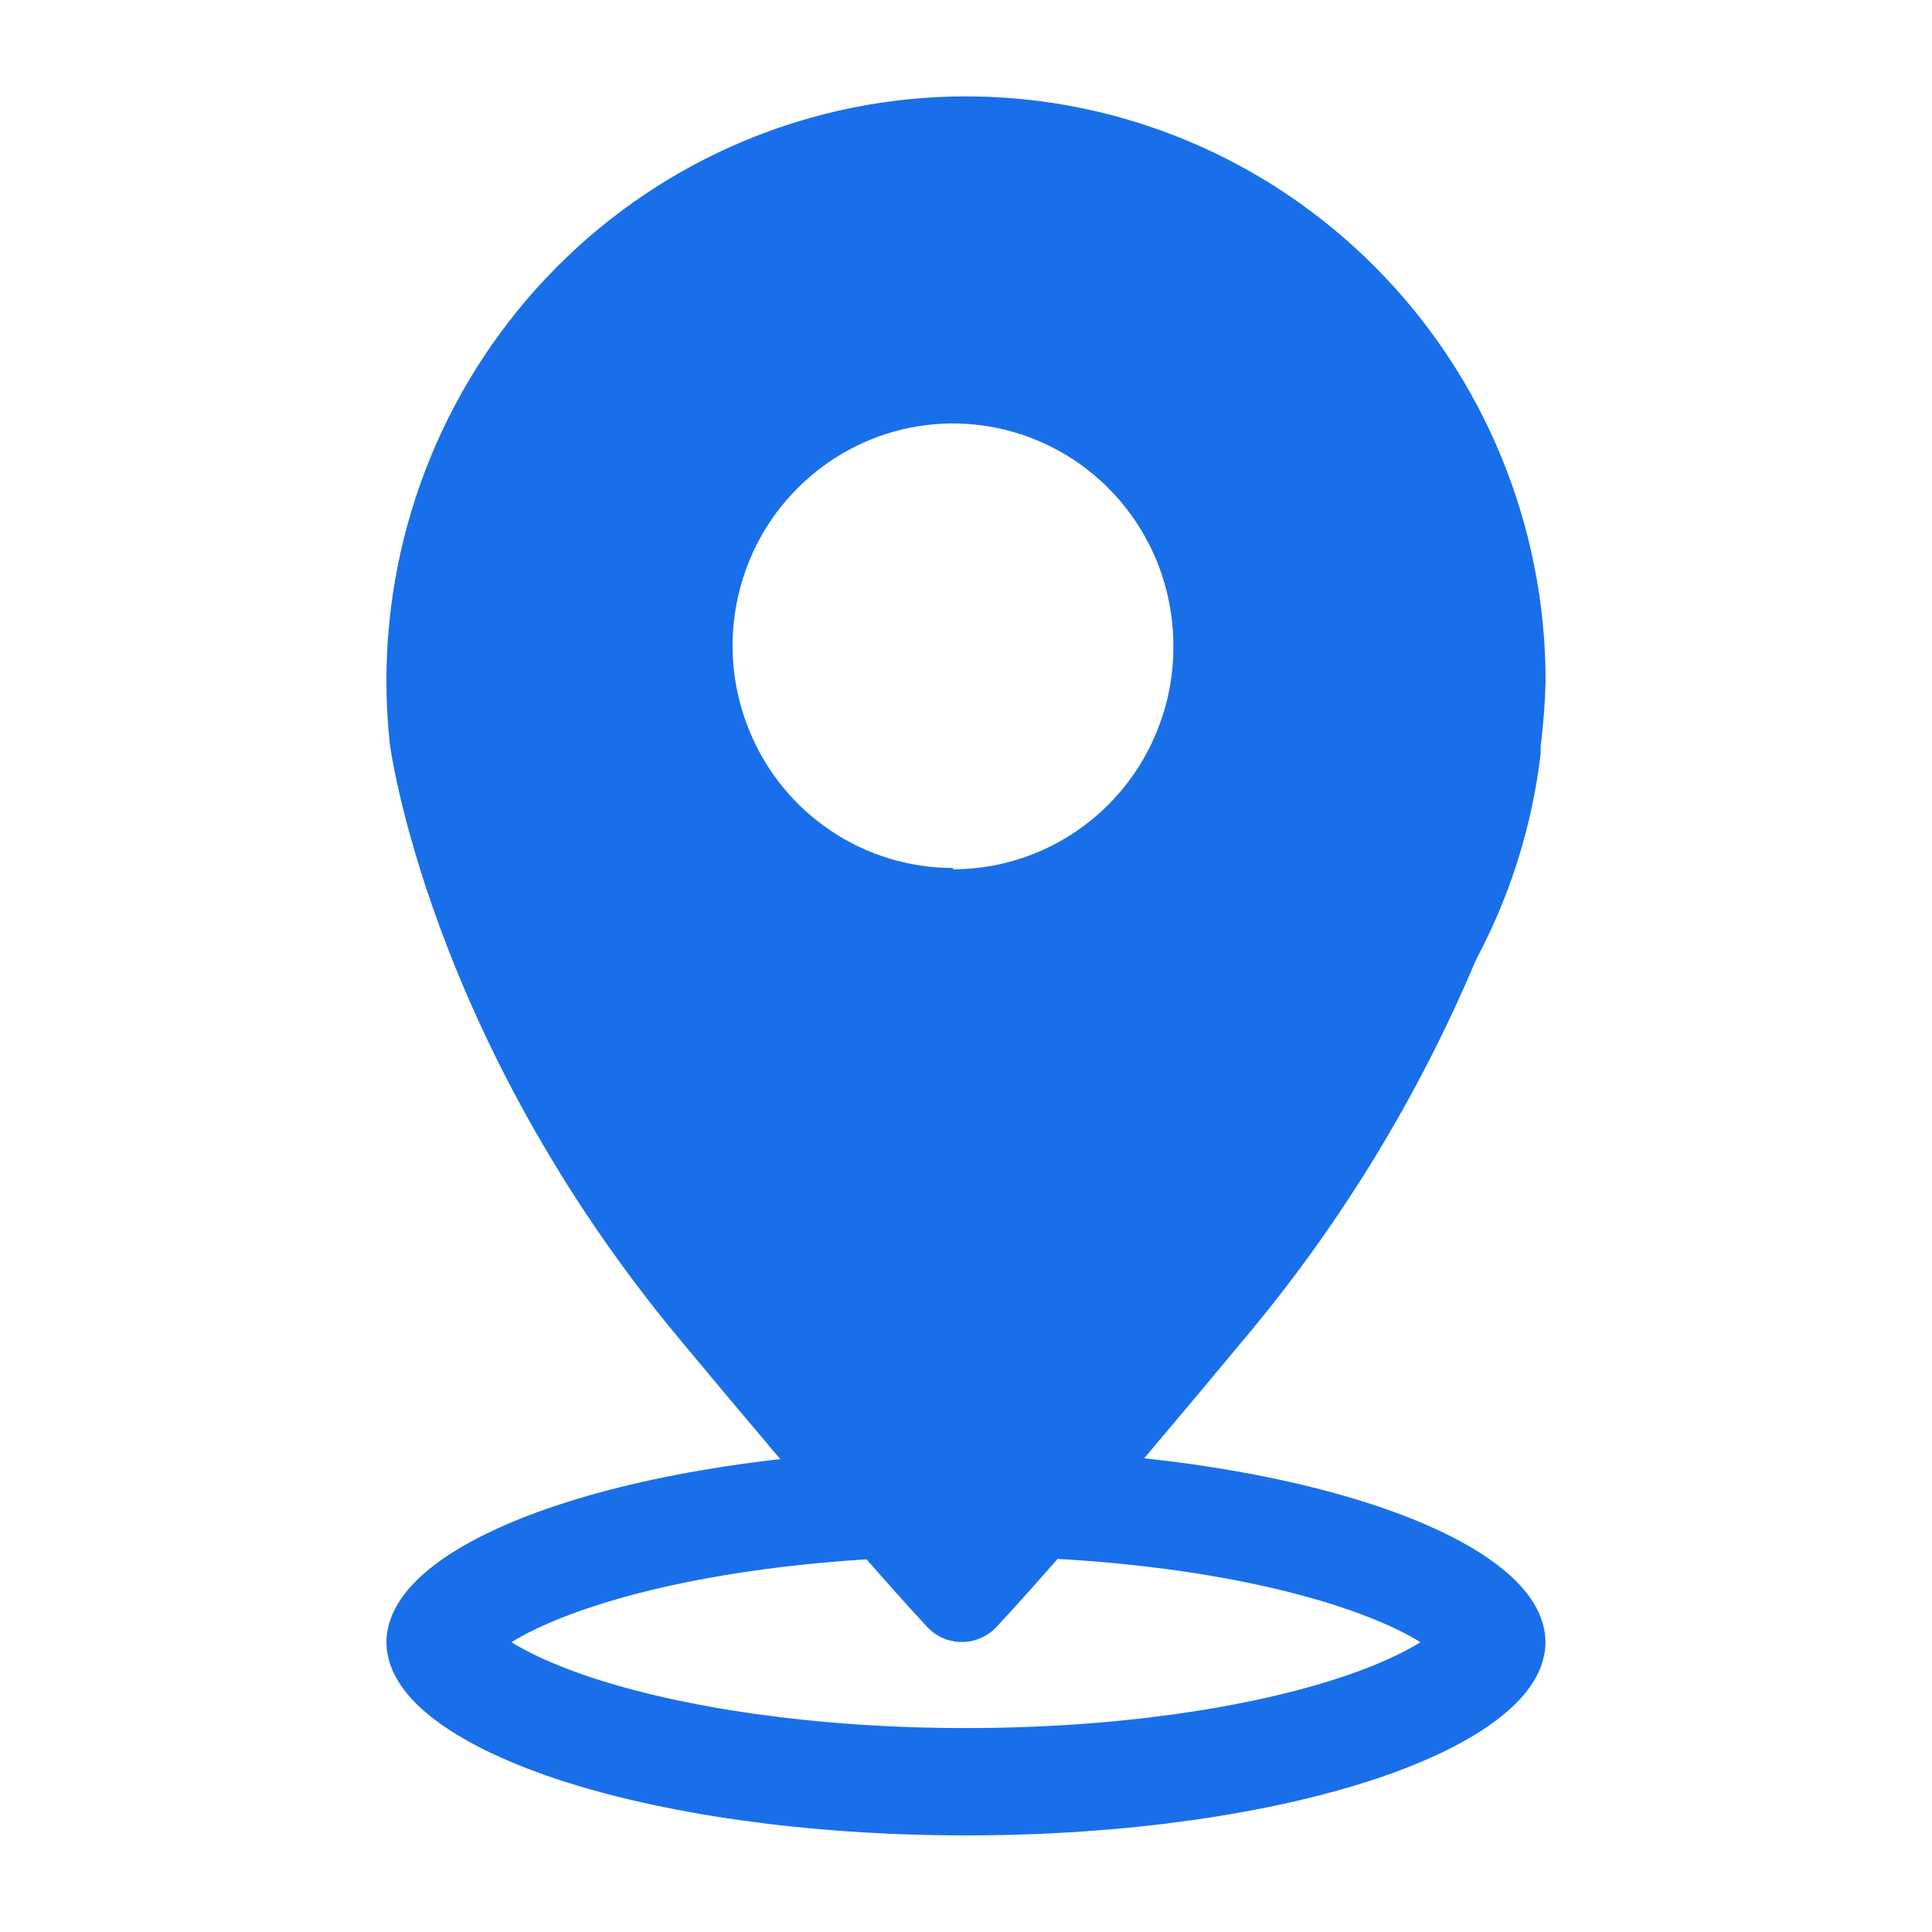
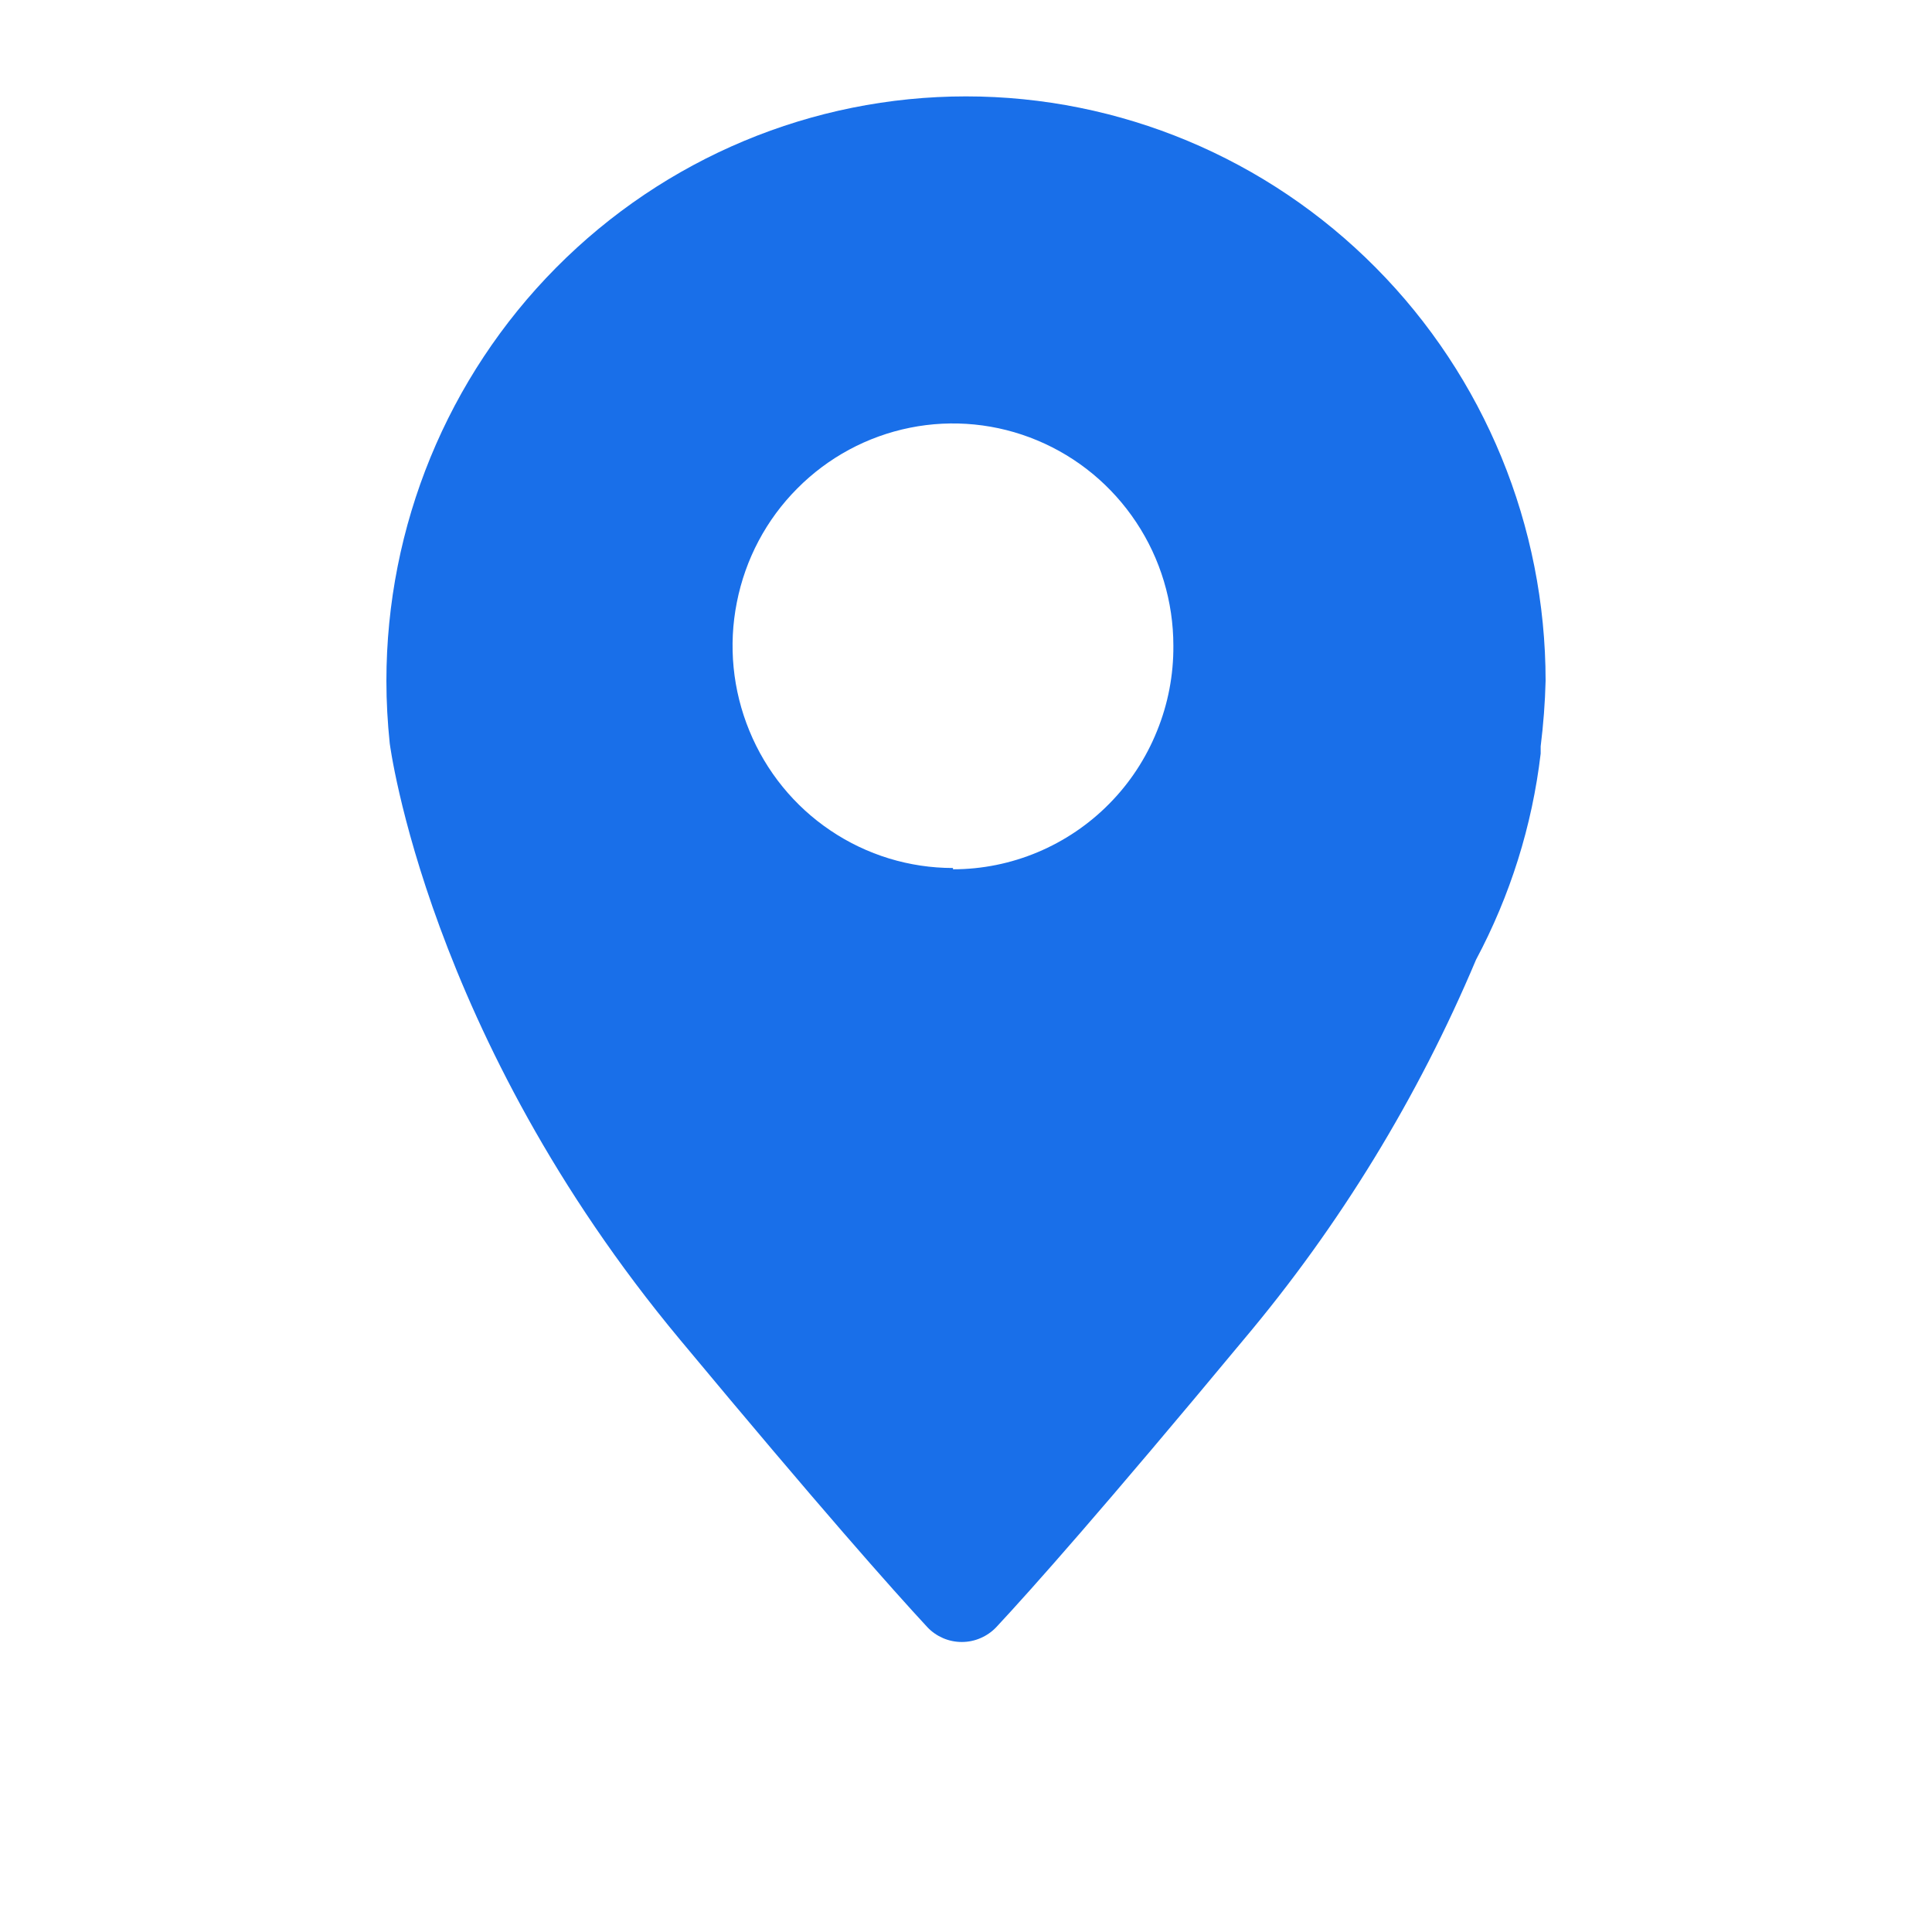
<svg xmlns="http://www.w3.org/2000/svg" width="18" height="18" viewBox="0 0 18 18" fill="none">
  <path d="M14.4 6.344C14.4 4.9 13.831 3.515 12.818 2.494C11.805 1.472 10.432 0.898 9 0.898C7.567 0.898 6.194 1.472 5.181 2.494C4.169 3.515 3.6 4.9 3.6 6.344C3.6 6.538 3.611 6.732 3.631 6.925C3.631 6.925 3.977 9.65 6.336 12.482C7.643 14.053 8.311 14.805 8.64 15.16C8.681 15.204 8.731 15.238 8.786 15.262C8.841 15.286 8.901 15.298 8.961 15.298C9.021 15.298 9.08 15.286 9.135 15.262C9.191 15.238 9.24 15.204 9.282 15.16C9.613 14.805 10.281 14.053 11.586 12.482C12.481 11.419 13.211 10.225 13.752 8.941C14.07 8.345 14.275 7.694 14.354 7.021V6.954C14.379 6.752 14.395 6.548 14.4 6.344ZM8.879 8.087C8.473 8.087 8.076 7.966 7.738 7.738C7.4 7.511 7.137 7.187 6.982 6.809C6.826 6.43 6.785 6.014 6.865 5.612C6.944 5.21 7.139 4.841 7.427 4.552C7.714 4.262 8.08 4.065 8.478 3.985C8.876 3.905 9.289 3.946 9.664 4.103C10.04 4.26 10.36 4.525 10.586 4.866C10.812 5.206 10.932 5.607 10.932 6.016C10.934 6.289 10.882 6.56 10.779 6.812C10.677 7.065 10.526 7.295 10.335 7.488C10.144 7.682 9.917 7.835 9.667 7.94C9.417 8.045 9.149 8.099 8.879 8.099V8.087Z" fill="#196FE9" />
-   <path d="M9 14C10.452 14 11.746 14.197 12.66 14.502C13.119 14.655 13.455 14.826 13.666 14.992C13.882 15.162 13.899 15.27 13.899 15.3C13.899 15.329 13.882 15.438 13.666 15.608C13.455 15.774 13.12 15.945 12.66 16.099C11.746 16.403 10.452 16.6 9 16.6C7.548 16.6 6.253 16.403 5.339 16.099C4.88 15.945 4.544 15.774 4.333 15.608C4.117 15.438 4.1 15.329 4.1 15.3C4.1 15.27 4.118 15.162 4.333 14.992C4.544 14.826 4.88 14.655 5.339 14.502C6.253 14.197 7.548 14 9 14Z" stroke="#196FE9" />
</svg>